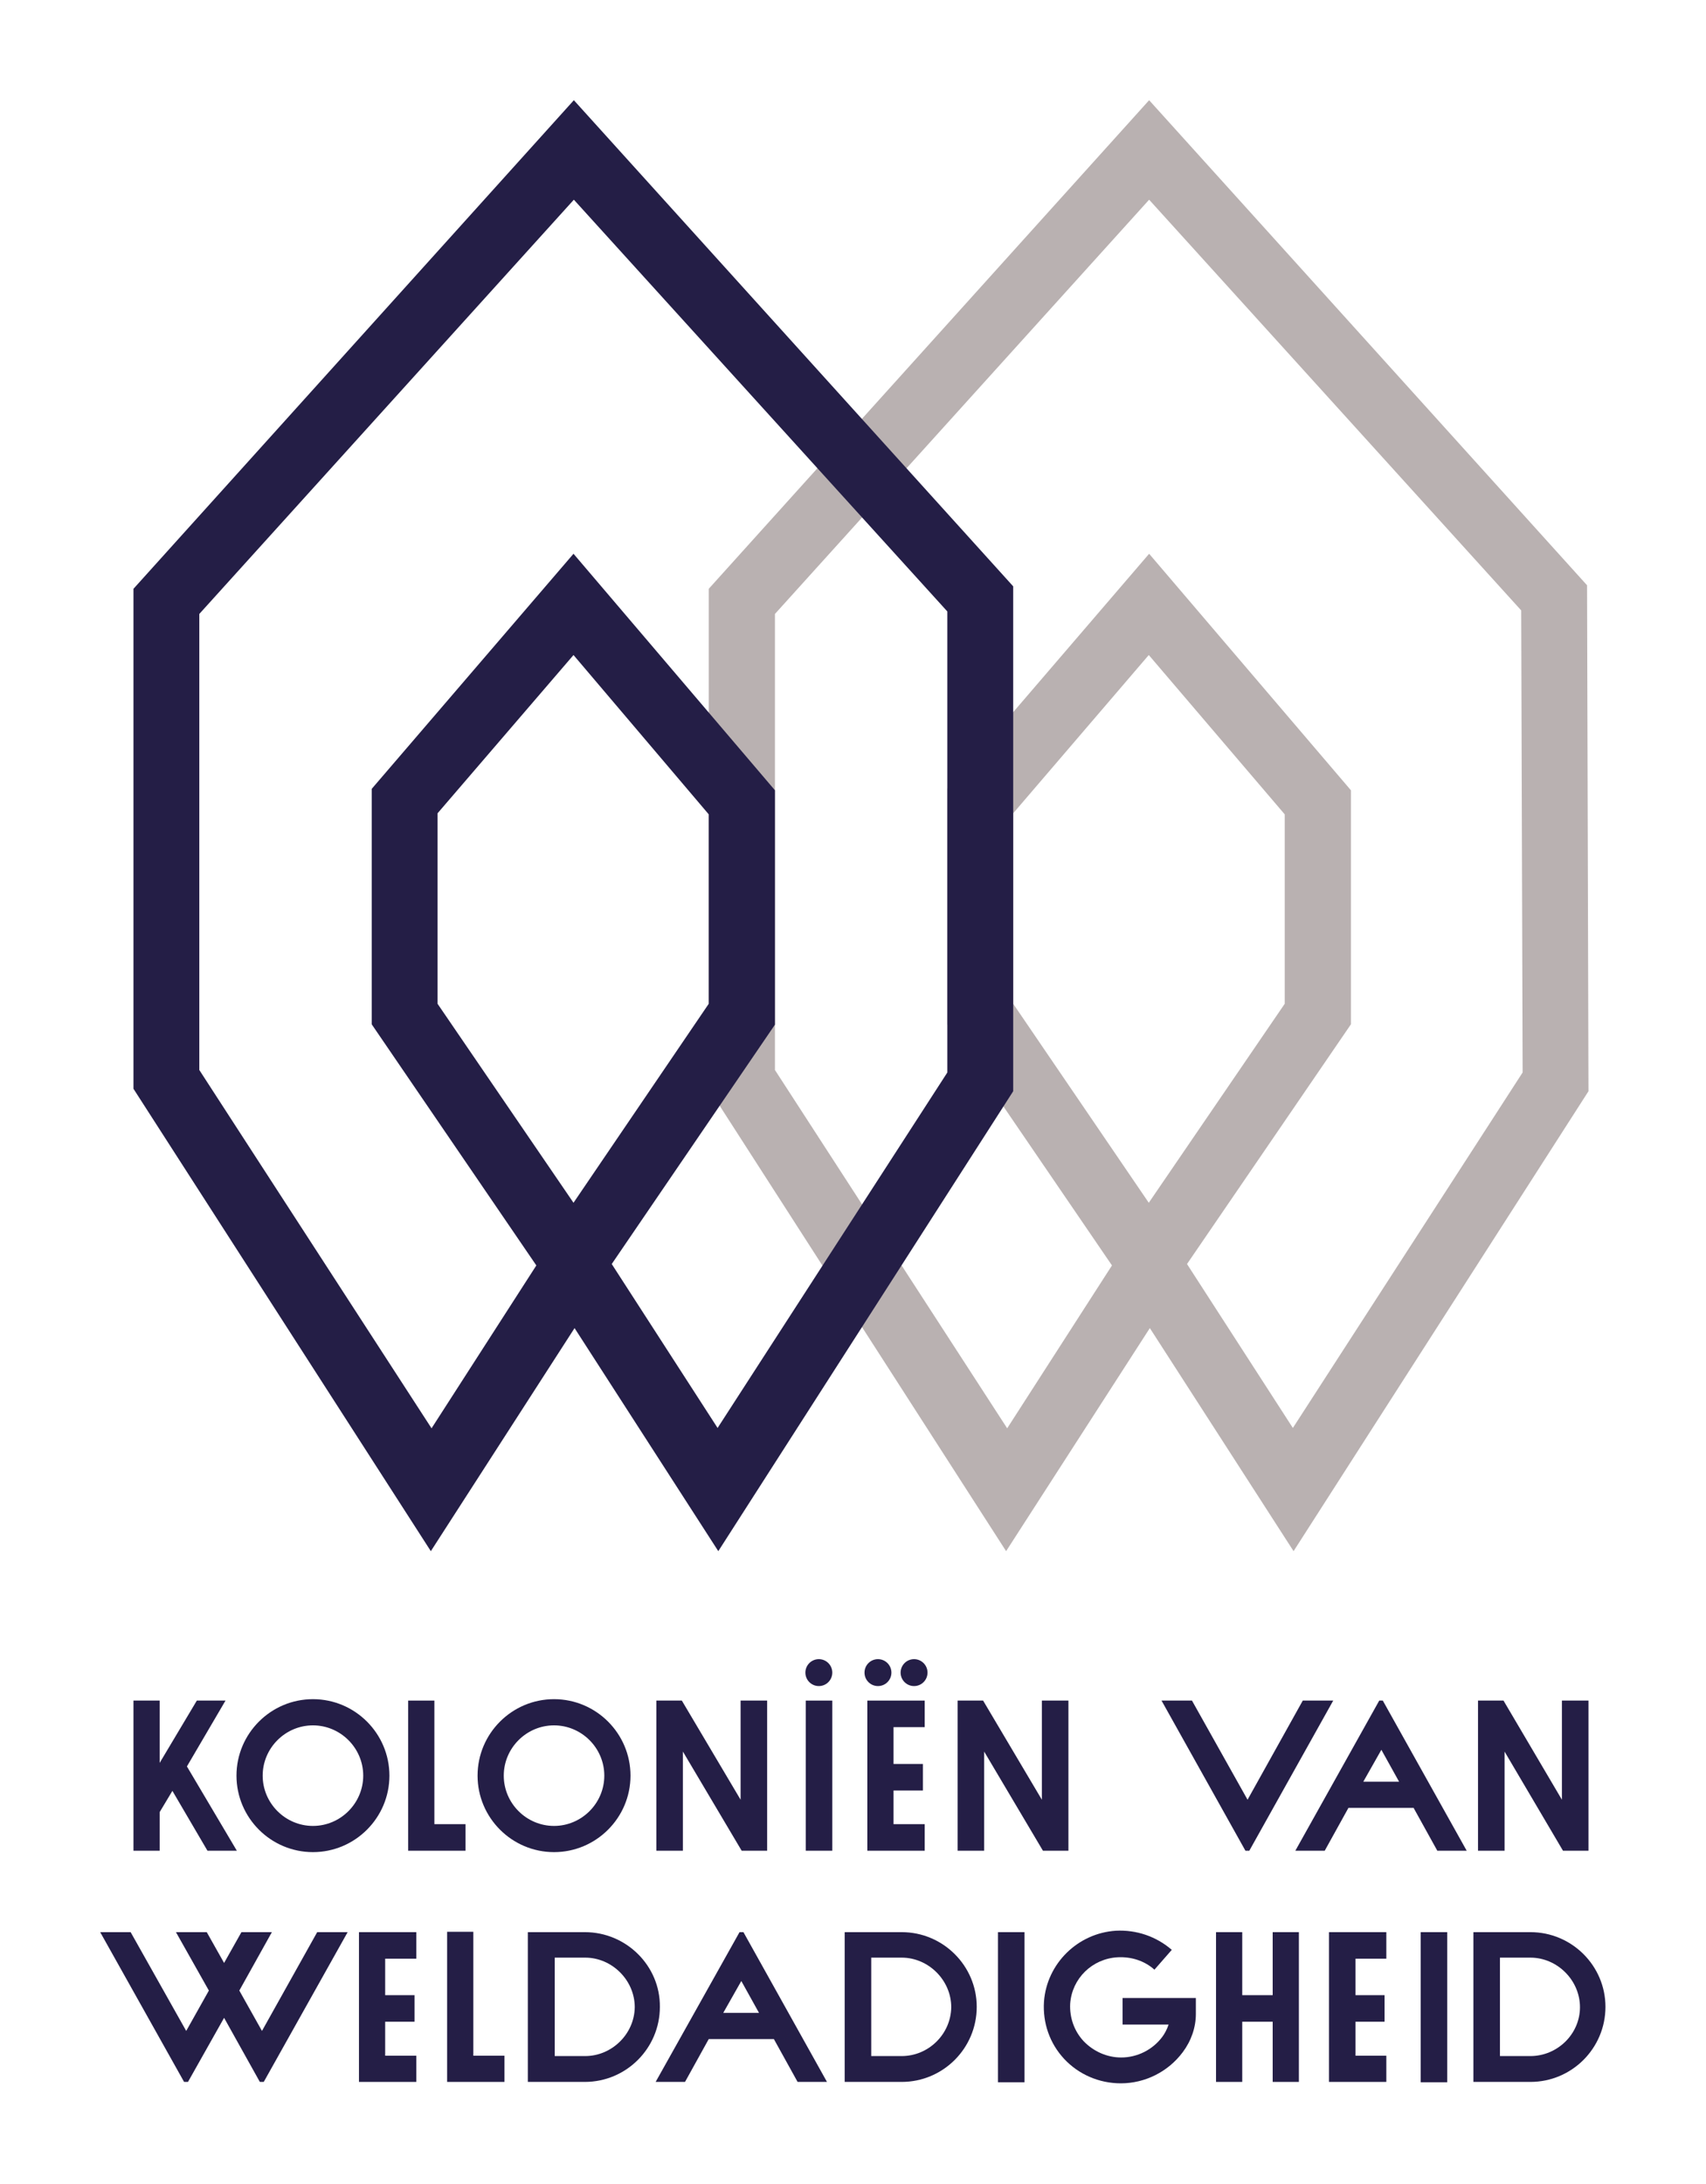
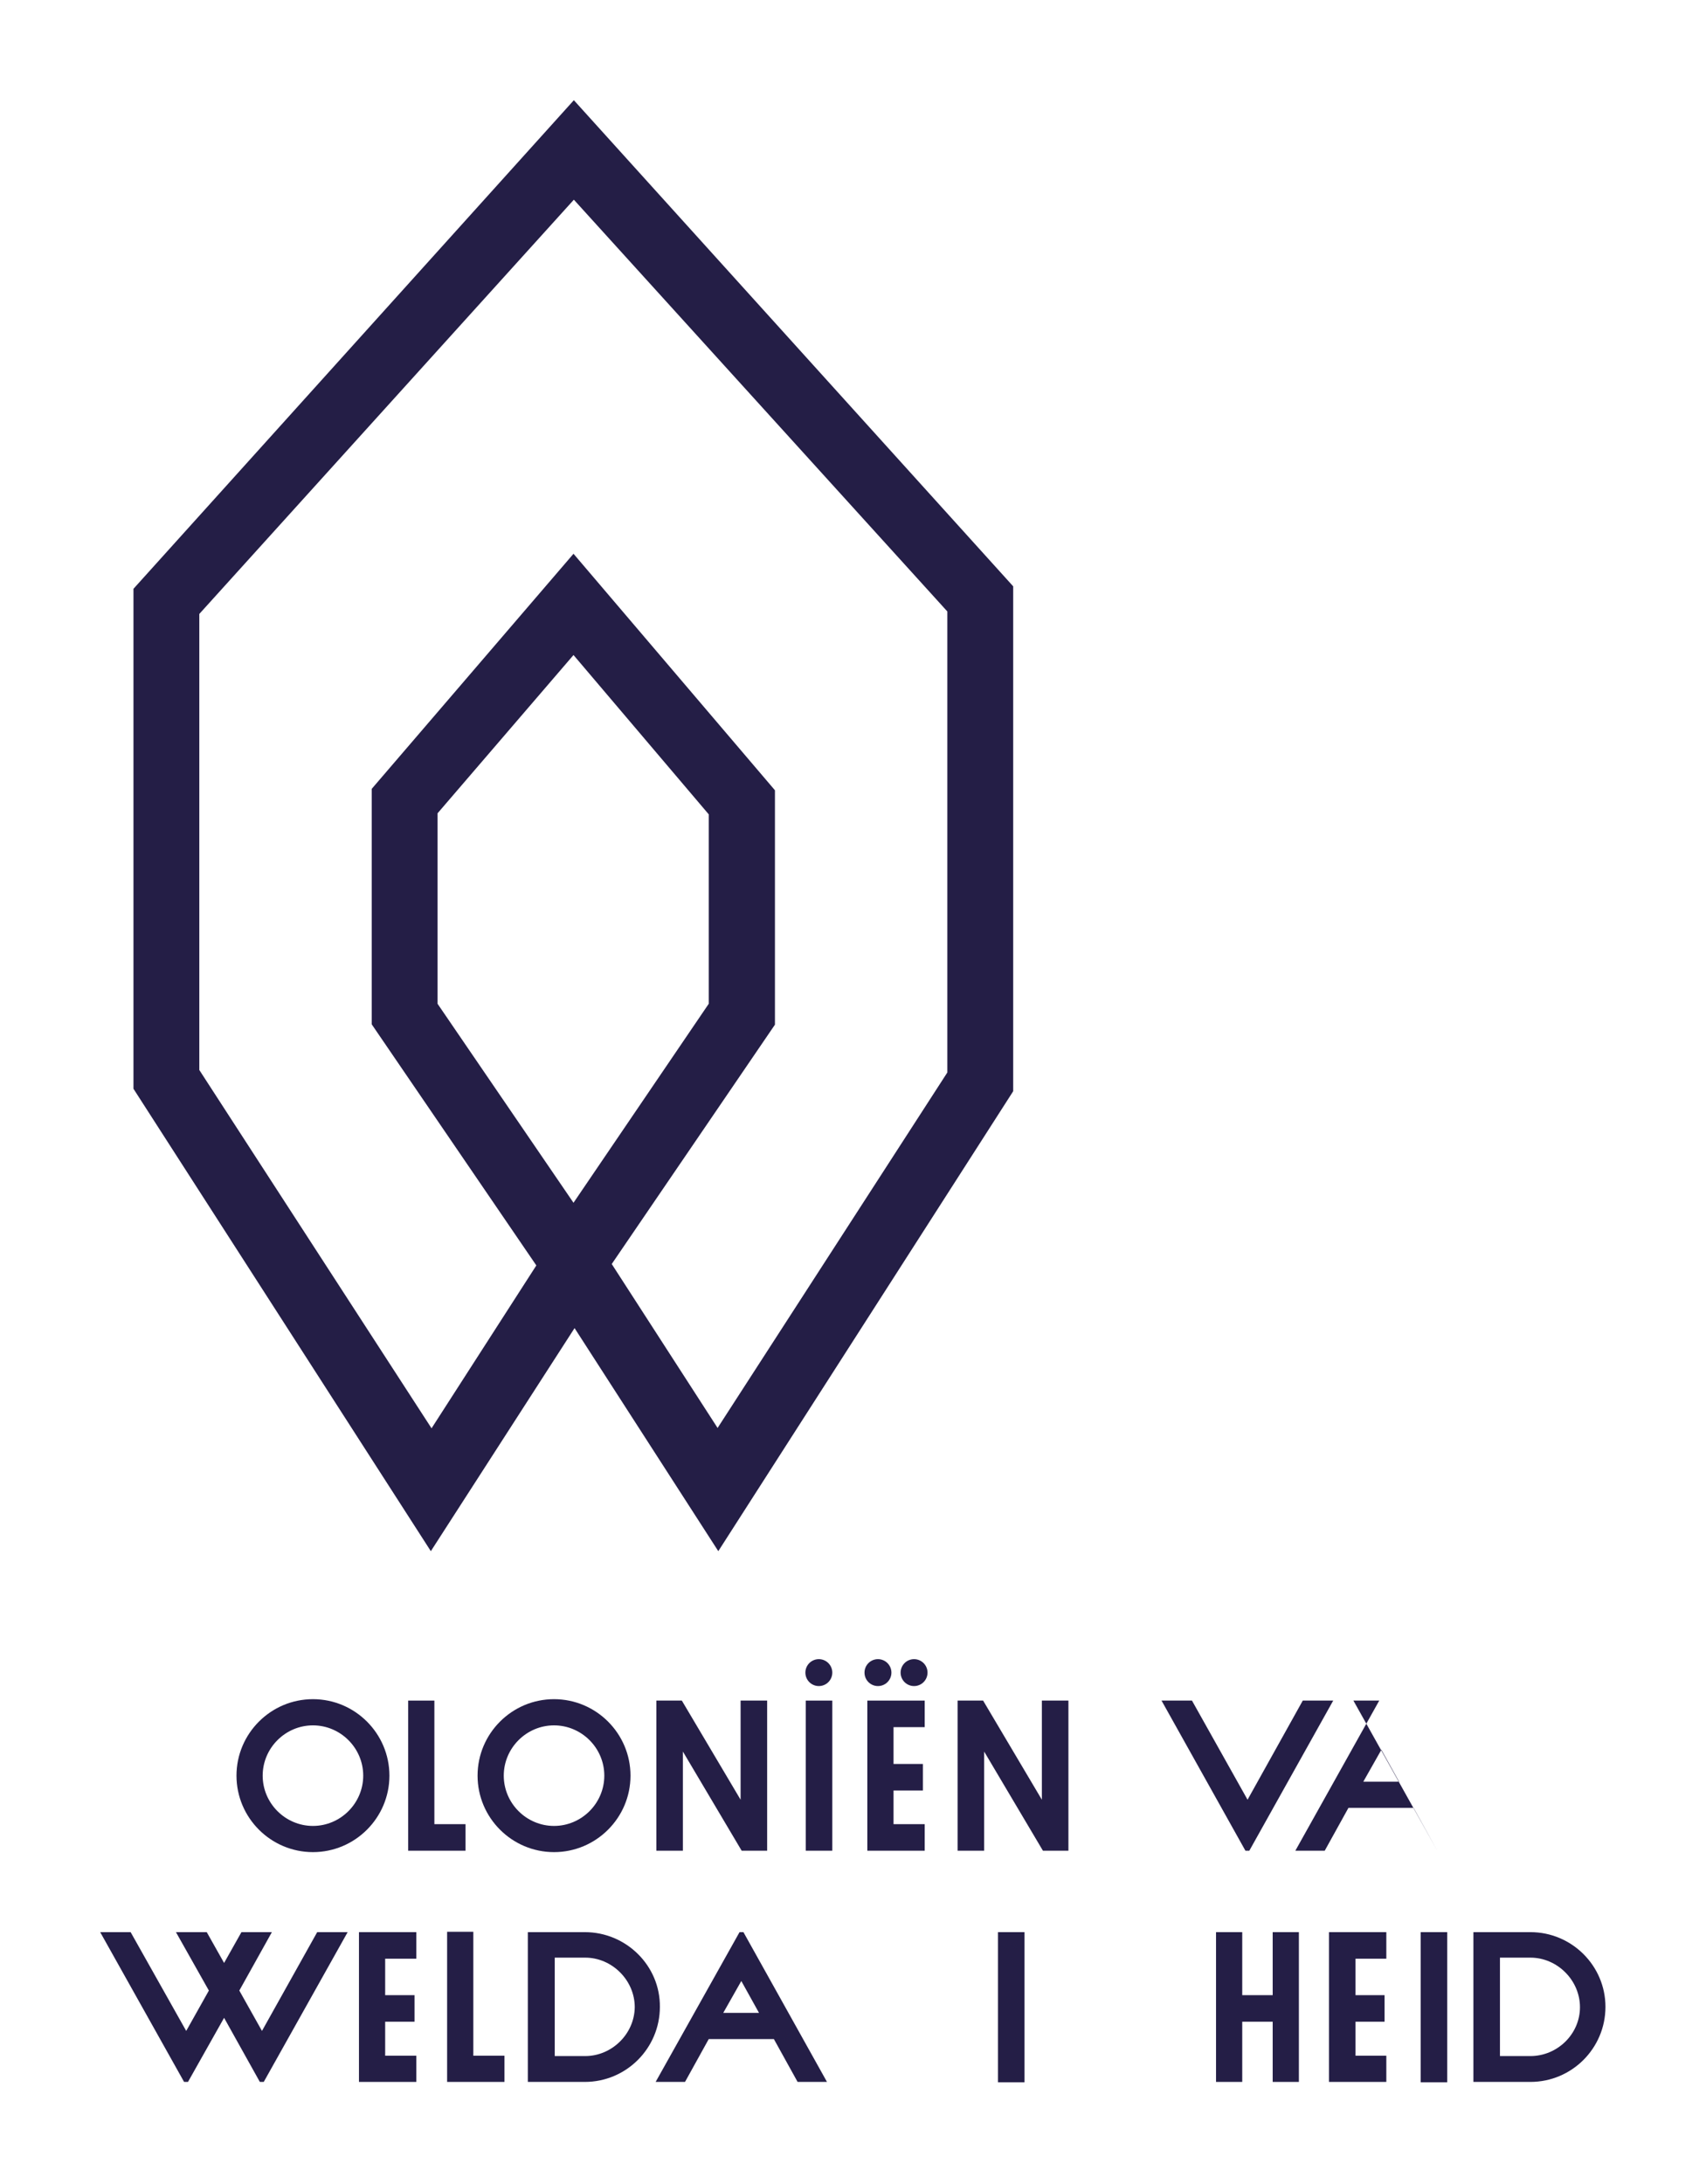
<svg xmlns="http://www.w3.org/2000/svg" version="1.1" id="Layer_1" x="0px" y="0px" viewBox="0 0 481.9 616.8" style="enable-background:new 0 0 481.9 616.8;" xml:space="preserve" width="481.9" height="616.8">
  <style type="text/css">
	.st0{fill:#B9B1B1;}
	.st1{fill:#241E46;}
</style>
-   <path class="st0" d="M286.2,283.5l0-53.8l38.3-44.7l38.4,45l0,53.5l-38.4,56.2L286.2,283.5z M218.9,302.2l0-128.8L324.6,56.4  l105.1,116l0.4,130.5l-64.9,100.4L335.3,357l46.3-67.7l0-66.1l-57-66.8l-57,66.4l0,66.5l46.5,68.1l-29.6,46L218.9,302.2z   M200.2,166.3l0,141.2l84,130.6l40.6-63l40.6,63l83.3-129.9l-0.4-142.9l-123.7-137L200.2,166.3z" />
  <path class="st1" d="M123.6,283.5l0-53.8L162,185l38.2,45l0,53.5L162,339.7L123.6,283.5z M56.3,302.2l0-128.8L162.1,56.4  l105.5,116.3l0,130.2l-64.9,100.4L172.8,357l46.1-67.6l0-66.2L162,156.4l-57,66.4l0,66.5l46.5,68.1l-29.6,46L56.3,302.2z   M37.7,166.3l0,141.2l84,130.6l40.6-63l40.6,63l83.3-129.9l0-142.6L162.1,28.3L37.7,166.3z" />
  <polygon class="st1" points="375.4,588 375.4,588 391.6,588 391.6,580.6 382.9,580.6 382.9,571 391.1,571 391.1,563.5 382.9,563.5   382.9,553.2 391.6,553.2 391.6,545.7 375.4,545.7 " />
  <polygon class="st1" points="101.4,588 101.4,588 117.6,588 117.6,580.6 108.8,580.6 108.8,571 117.1,571 117.1,563.5 108.8,563.5   108.8,553.2 117.6,553.2 117.6,545.7 101.4,545.7 " />
  <polygon class="st1" points="133.7,545.6 126.3,545.6 126.3,546.1 126.3,588 126.3,588 142.5,588 142.5,580.6 133.7,580.6 " />
  <polygon class="st1" points="122.7,480.3 115.3,480.3 115.3,522.7 115.3,522.7 131.5,522.7 131.5,515.2 122.7,515.2 " />
  <path class="st1" d="M88.4,479.9c-11.9,0-21.6,9.7-21.6,21.6c0,11.9,9.7,21.6,21.6,21.6c11.9,0,21.6-9.7,21.6-21.6  C110,489.6,100.3,479.9,88.4,479.9z M88.4,515.7c-7.8,0-14.2-6.4-14.2-14.2c0-7.8,6.4-14.2,14.2-14.2s14.2,6.4,14.2,14.2  C102.6,509.3,96.2,515.7,88.4,515.7z" />
  <path class="st1" d="M156.5,479.9c-11.9,0-21.6,9.7-21.6,21.6c0,11.9,9.7,21.6,21.6,21.6c11.9,0,21.6-9.7,21.6-21.6  C178.1,489.6,168.4,479.9,156.5,479.9z M156.5,515.7c-7.8,0-14.2-6.4-14.2-14.2c0-7.8,6.4-14.2,14.2-14.2c7.8,0,14.2,6.4,14.2,14.2  C170.7,509.3,164.3,515.7,156.5,515.7z" />
  <path class="st1" d="M432.3,545.7h-16.1V588h16.1c11.7,0,21.2-9.5,21.2-21.2C453.5,555.2,444,545.7,432.3,545.7z M432.3,580.7  l-8.6,0v-27.8l8.6,0c7.6,0,14,6.4,14,14C446.3,574.5,439.9,580.7,432.3,580.7z" />
  <path class="st1" d="M165.2,545.7h-16.1V588h16.1c11.7,0,21.2-9.5,21.2-21.2C186.5,555.2,176.9,545.7,165.2,545.7z M165.3,580.7  l-8.6,0v-27.8l8.6,0c7.6,0,14,6.4,14,14C179.2,574.5,172.8,580.7,165.3,580.7z" />
-   <path class="st1" d="M254.7,545.7h-16.1V588h16.1c11.7,0,21.2-9.5,21.2-21.2C275.9,555.2,266.4,545.7,254.7,545.7z M254.7,580.7  l-8.6,0v-27.8l8.6,0c7.6,0,14,6.4,14,14C268.6,574.5,262.3,580.7,254.7,580.7z" />
  <rect x="401.3" y="545.7" class="st1" width="7.5" height="42.4" />
  <rect x="281.9" y="545.7" class="st1" width="7.5" height="42.4" />
  <g>
    <g>
      <path class="st1" d="M231.3,476.2c2.1,0,3.8-1.7,3.8-3.8s-1.7-3.8-3.8-3.8c-2.1,0-3.8,1.7-3.8,3.8S229.2,476.2,231.3,476.2" />
    </g>
    <rect x="227.6" y="480.3" class="st1" width="7.5" height="42.4" />
  </g>
  <polygon class="st1" points="359.5,563.5 350.9,563.5 350.9,545.7 343.5,545.7 343.5,588 350.9,588 350.9,571 359.5,571 359.5,588   366.9,588 366.9,545.7 359.5,545.7 " />
-   <path class="st1" d="M317.2,571.8h12.9c-0.5,1.5-1.2,2.7-1.8,3.5c-2.7,3.6-7,5.8-11.6,5.8c-4,0-7.8-1.7-10.6-4.6  c-2.7-2.9-4-6.7-3.8-10.6c0.5-7.1,6.2-12.7,13.4-13.1c3.9-0.2,7.6,1,10.4,3.5l4.9-5.6c-4.4-3.8-10-5.7-15.8-5.4  c-10.8,0.7-19.5,9.3-20.3,20c-0.4,6,1.6,11.8,5.7,16.2c4.1,4.4,9.9,6.9,16,6.9c6.9,0,13.4-3.3,17.5-8.8c2.4-3.2,3.7-7,3.7-10.8v-4.5  h-20.7V571.8z" />
  <g>
    <polygon class="st1" points="245,522.6 245,522.7 261.2,522.7 261.2,515.2 252.4,515.2 252.4,505.7 260.7,505.7 260.7,498.2    252.4,498.2 252.4,487.8 261.2,487.8 261.2,480.3 245,480.3  " />
    <g>
      <path class="st1" d="M248,476.2c2.1,0,3.8-1.7,3.8-3.8s-1.7-3.8-3.8-3.8c-2.1,0-3.8,1.7-3.8,3.8S245.9,476.2,248,476.2" />
      <path class="st1" d="M258.2,476.2c2.1,0,3.8-1.7,3.8-3.8s-1.7-3.8-3.8-3.8c-2.1,0-3.8,1.7-3.8,3.8S256.1,476.2,258.2,476.2" />
    </g>
  </g>
-   <polygon class="st1" points="63.7,480.3 55.6,480.3 45.1,497.9 45.1,480.3 37.7,480.3 37.7,522.7 45.1,522.7 45.1,511.8 48.7,505.8   58.6,522.7 66.9,522.7 52.8,498.9 " />
  <polygon class="st1" points="209.2,508.3 209.2,480.3 216.7,480.3 216.7,522.7 209.5,522.7 192.9,494.7 192.9,522.7 185.4,522.7   185.4,480.3 192.6,480.3 " />
  <polygon class="st1" points="294.3,508.3 294.3,480.3 301.8,480.3 301.8,522.7 294.6,522.7 278,494.7 278,522.7 270.5,522.7   270.5,480.3 277.7,480.3 " />
-   <polygon class="st1" points="441.2,508.3 441.2,480.3 448.7,480.3 448.7,522.7 441.5,522.7 425,494.7 425,522.7 417.5,522.7   417.5,480.3 424.7,480.3 " />
-   <path class="st1" d="M389.6,480.3l-23.7,42.4h8.3l6.7-12.1h18.4l6.7,12.1h8.3l-23.7-42.4H389.6z M390.2,494.2l5,9h-10.1L390.2,494.2  z" />
+   <path class="st1" d="M389.6,480.3l-23.7,42.4h8.3l6.7-12.1h18.4l6.7,12.1l-23.7-42.4H389.6z M390.2,494.2l5,9h-10.1L390.2,494.2  z" />
  <path class="st1" d="M208.9,545.7L185.2,588h8.3l6.7-12.1h18.4l6.7,12.1h8.3L210,545.7H208.9z M209.4,559.5l5,9h-10.1L209.4,559.5z" />
  <path class="st1" d="M336.7,480.3h-8.6l23.7,42.4h1.1l23.7-42.4h-8.6l-15.6,28L336.7,480.3z" />
  <polygon class="st1" points="89.6,545.7 74,573.6 67.6,562.2 76.8,545.7 68.2,545.7 63.3,554.4 58.4,545.7 49.7,545.7 59,562.2   52.6,573.6 36.9,545.7 28.3,545.7 52,588 53.1,588 63.3,569.9 73.4,588 74.5,588 98.2,545.7 " />
</svg>